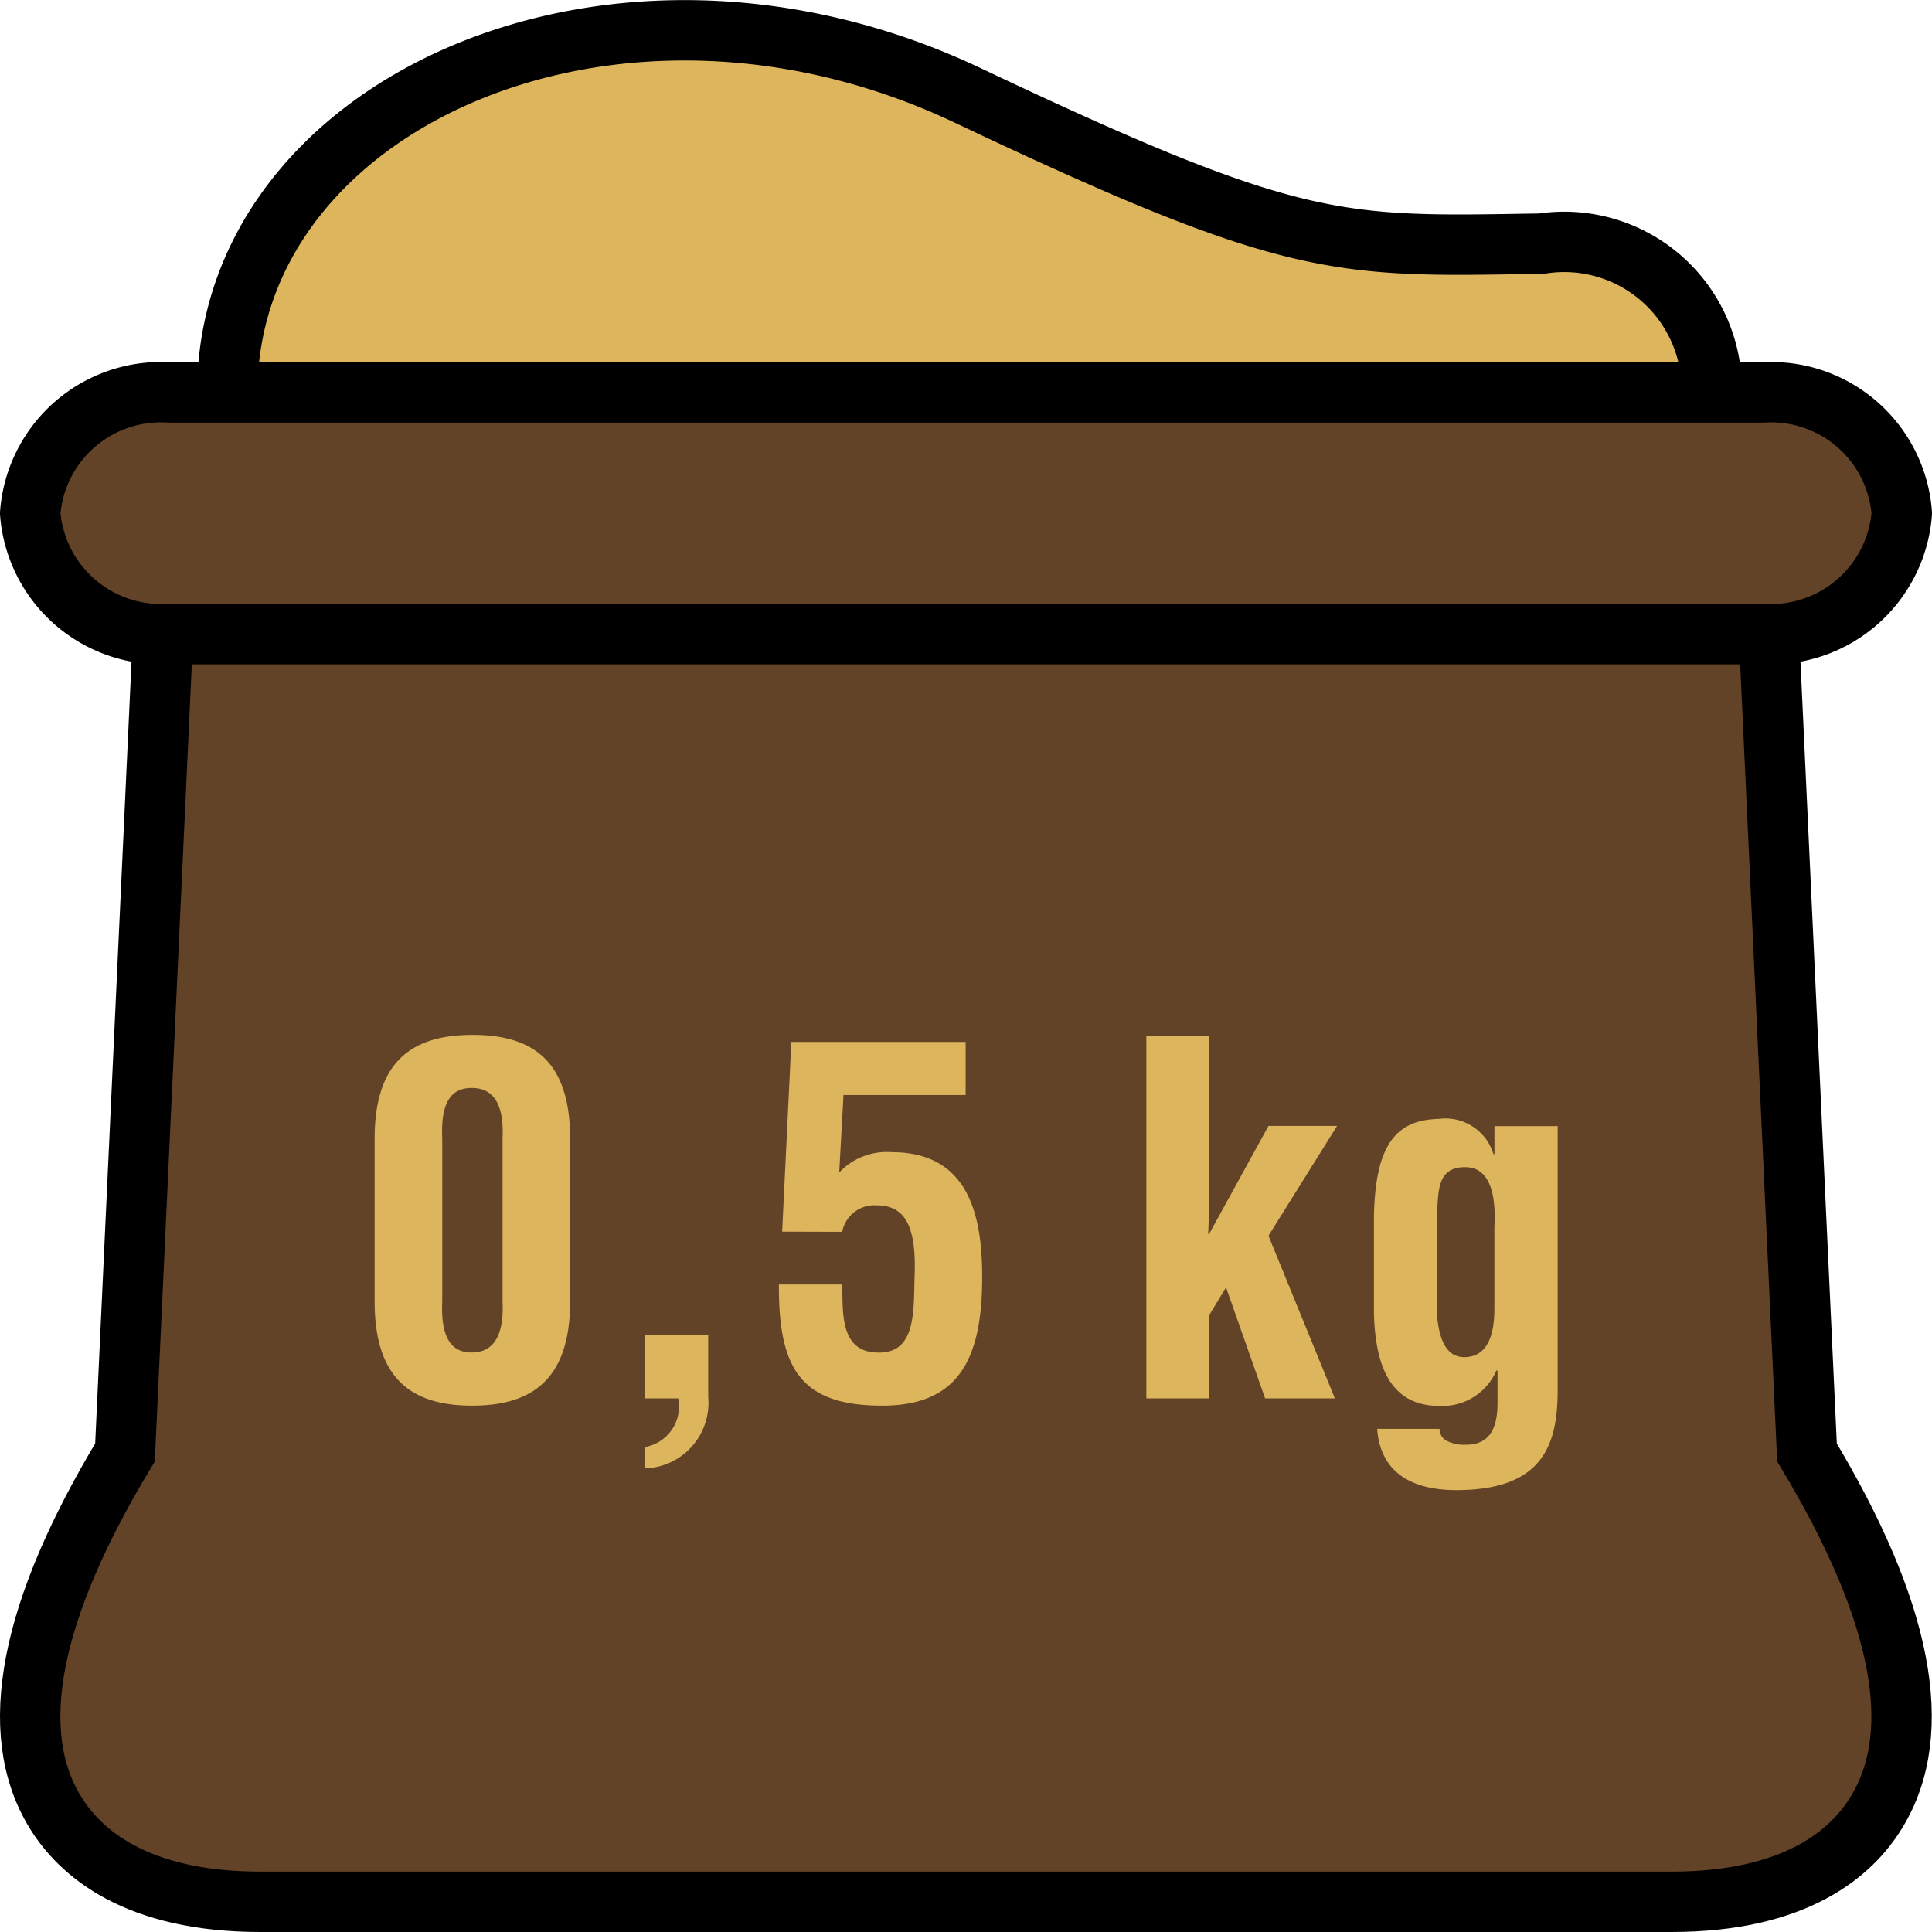
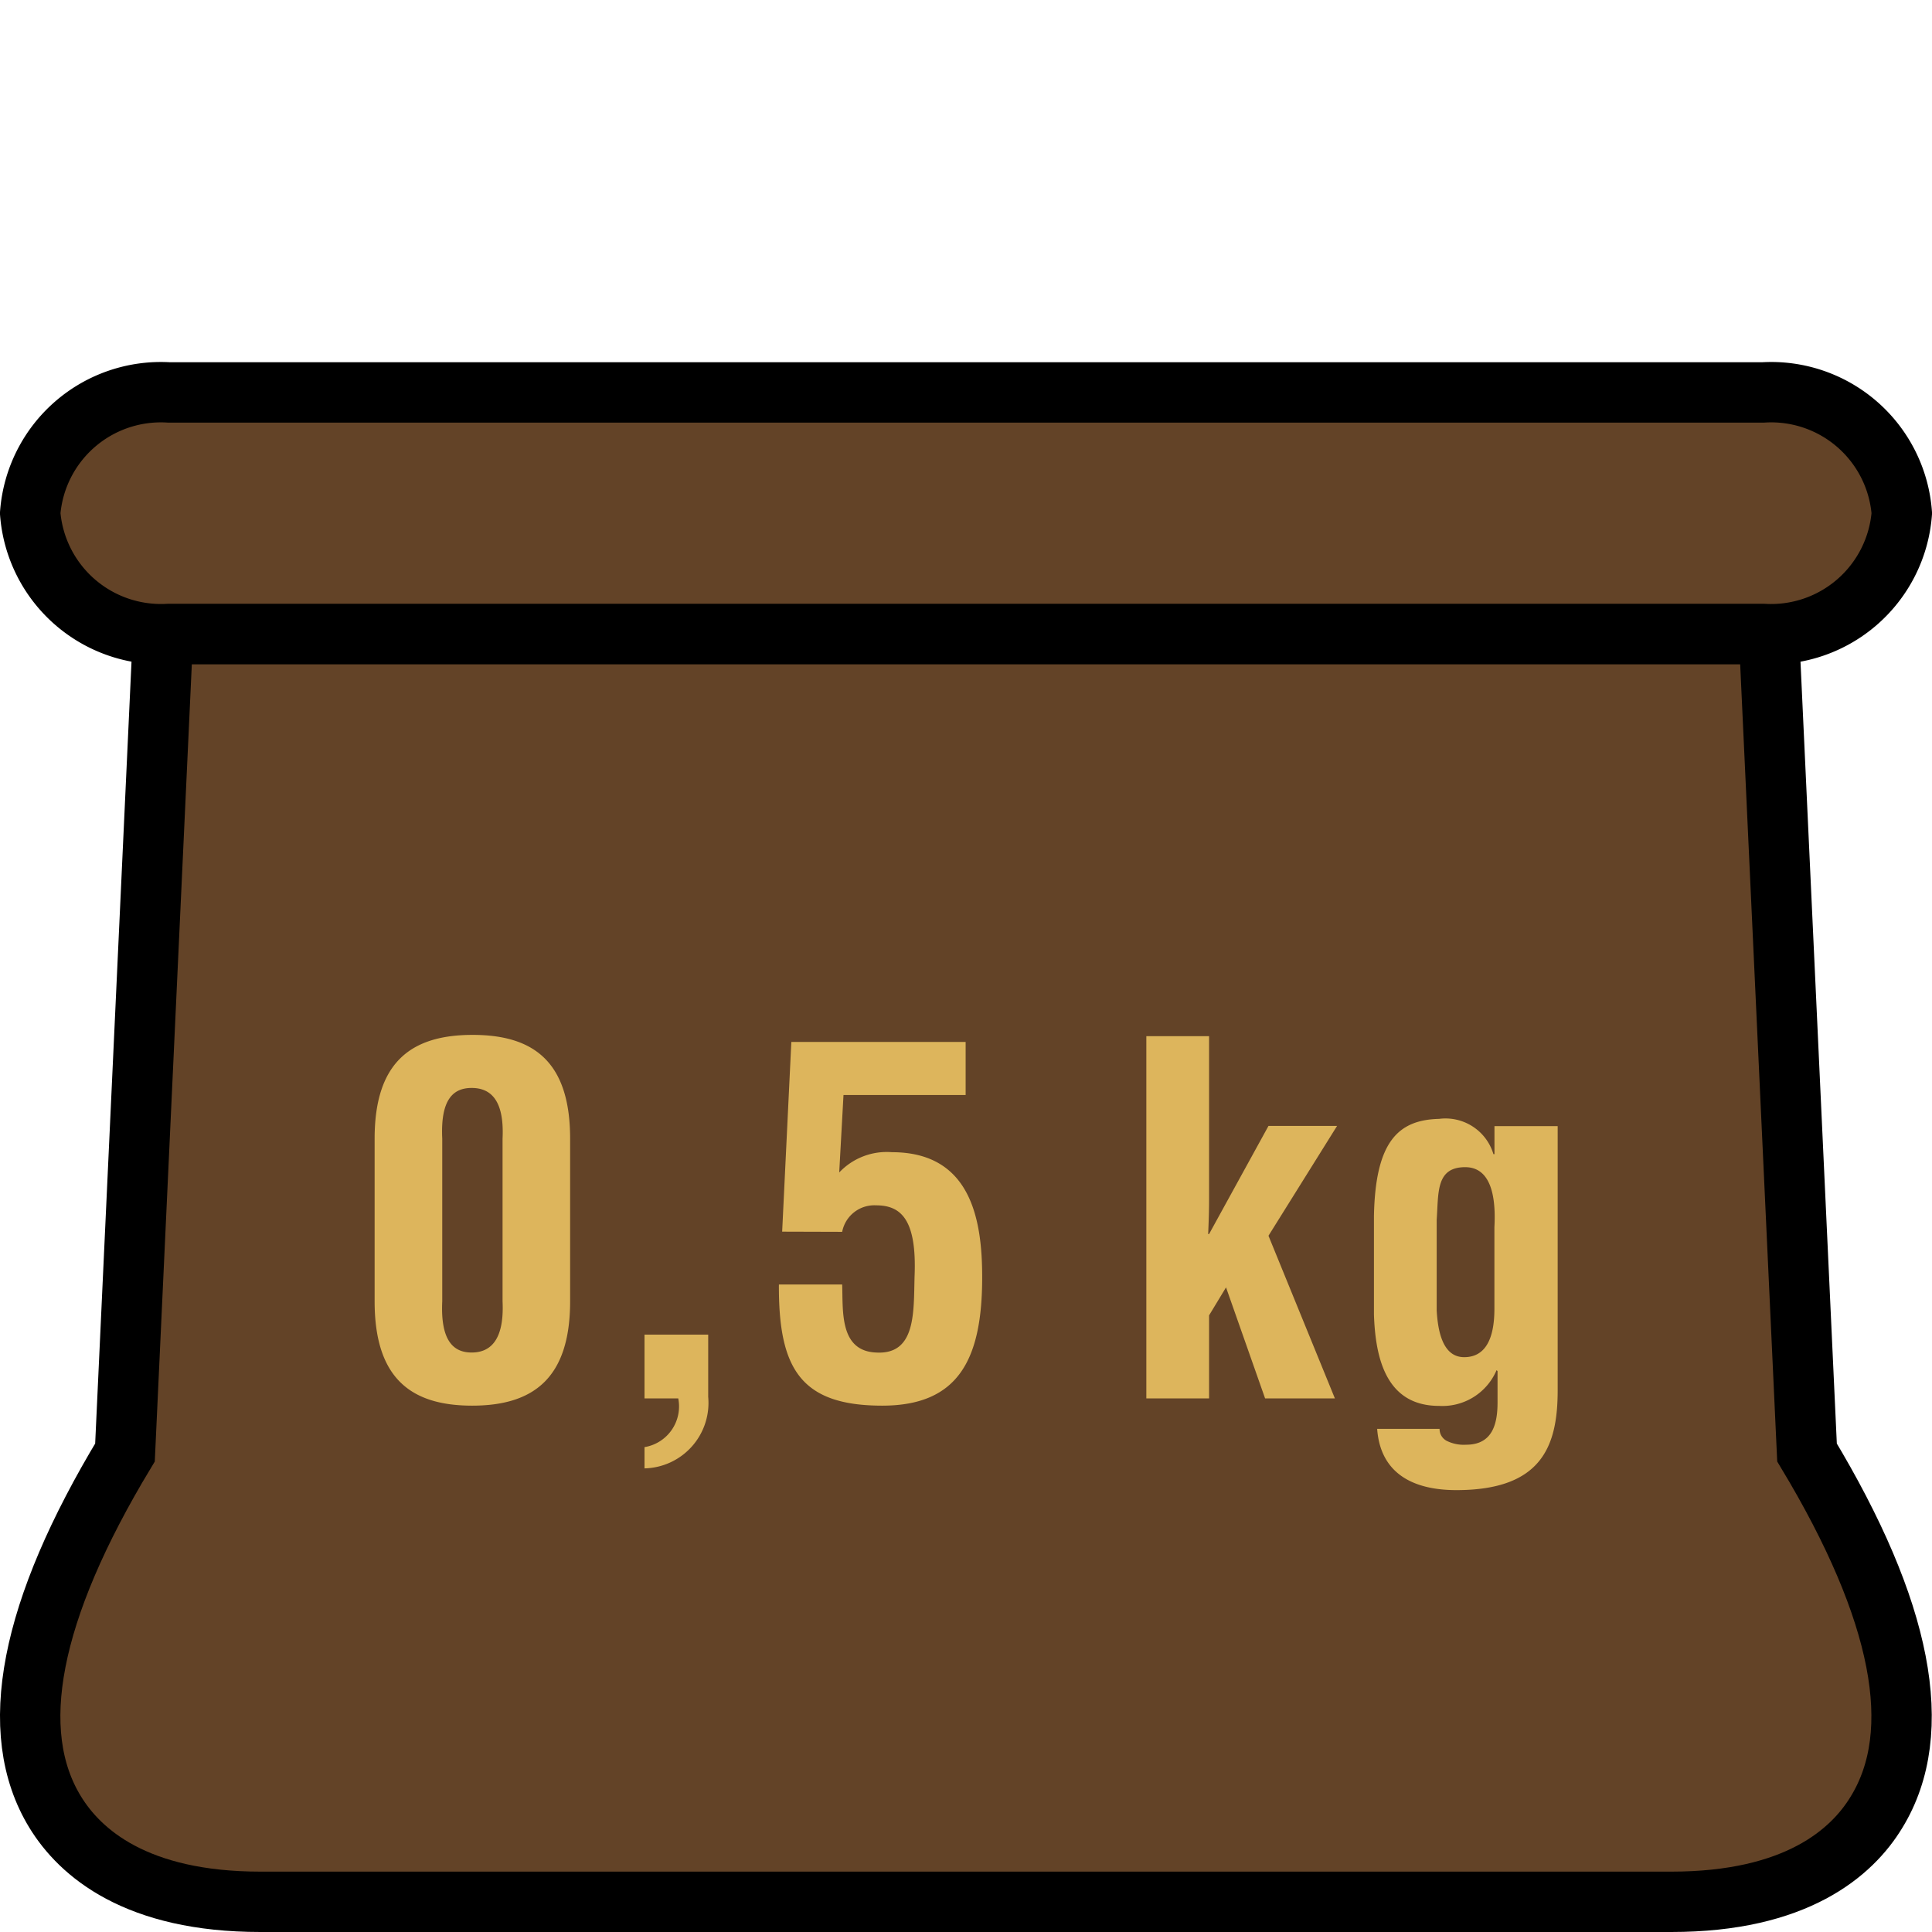
<svg xmlns="http://www.w3.org/2000/svg" id="Layer_1" data-name="Layer 1" viewBox="0 0 32 32">
  <defs>
    <style>.cls-4{fill:#ddb55c}</style>
  </defs>
  <path fill="#634327" stroke="#000" stroke-miterlimit="10" d="M2.7 10.5l-.63 13.558C.488 26.678.1 28.681.913 30.012c.415.679 1.342 1.488 3.4 1.488h23.37c2.063 0 2.99-.809 3.4-1.488.813-1.331.425-3.334-1.153-5.954L29.3 10.5z" />
-   <path fill="#ddb55c" fill-rule="evenodd" stroke="#000" stroke-miterlimit="10" d="M16.033 1.582C10.165-1.2 3.765 1.731 3.765 6.5h24.586a2.443 2.443 0 0 0-2.816-2.465c-3.369.055-4.058.129-9.502-2.453z" />
  <path fill="#634327" fill-rule="evenodd" stroke="#000" stroke-miterlimit="10" d="M28.471 6.5H2.8a2.171 2.171 0 0 0-2.3 2 2.173 2.173 0 0 0 2.3 2h26.4a2.171 2.171 0 0 0 2.3-2 2.17 2.17 0 0 0-2.3-2z" />
  <path d="M6.205 18.86c0-1.271.608-1.719 1.623-1.719s1.615.448 1.615 1.719v2.694c0 1.272-.607 1.728-1.623 1.728s-1.615-.456-1.615-1.728zm1.12 2.694c-.032.672.2.848.487.848s.544-.176.512-.848V18.86c.032-.663-.216-.84-.512-.84s-.519.177-.487.84zM10.675 23.969a.683.683 0 0 0 .559-.807h-.559v-1.056h1.055v1.031a1.085 1.085 0 0 1-1.055 1.184zM12.955 20.4l.152-3.142h2.887v.879h-2.023L13.9 19.42a1.082 1.082 0 0 1 .873-.336c1.311 0 1.495 1.12 1.495 2.071 0 1.359-.392 2.127-1.656 2.127-1.359 0-1.718-.624-1.711-2.007h1.048c.016.432-.049 1.1.56 1.127.663.04.623-.663.639-1.255.041-.96-.232-1.183-.639-1.183a.542.542 0 0 0-.56.439zM18.987 23.162v-6h1.039v2.711c0 .191-.007.376-.015.567h.015l.984-1.791h1.136l-1.136 1.819 1.1 2.694h-1.156l-.647-1.839-.281.464v1.375zM23.844 23.666a.22.22 0 0 0 .12.2.635.635 0 0 0 .32.063c.44 0 .52-.351.52-.7v-.519l-.016-.016a.974.974 0 0 1-.952.592c-.879 0-1.055-.792-1.079-1.512v-1.635c.024-1.239.407-1.59 1.079-1.607a.829.829 0 0 1 .9.584h.017v-.464H25.8v4.374c0 .919-.256 1.655-1.679 1.655-.687 0-1.256-.255-1.311-1.015zm.424-4.334c-.488 0-.44.424-.472.872v1.5c.024.431.136.775.456.775.336 0 .5-.28.5-.8v-1.35c.019-.358.004-.997-.484-.997z" class="cls-4" />
</svg>